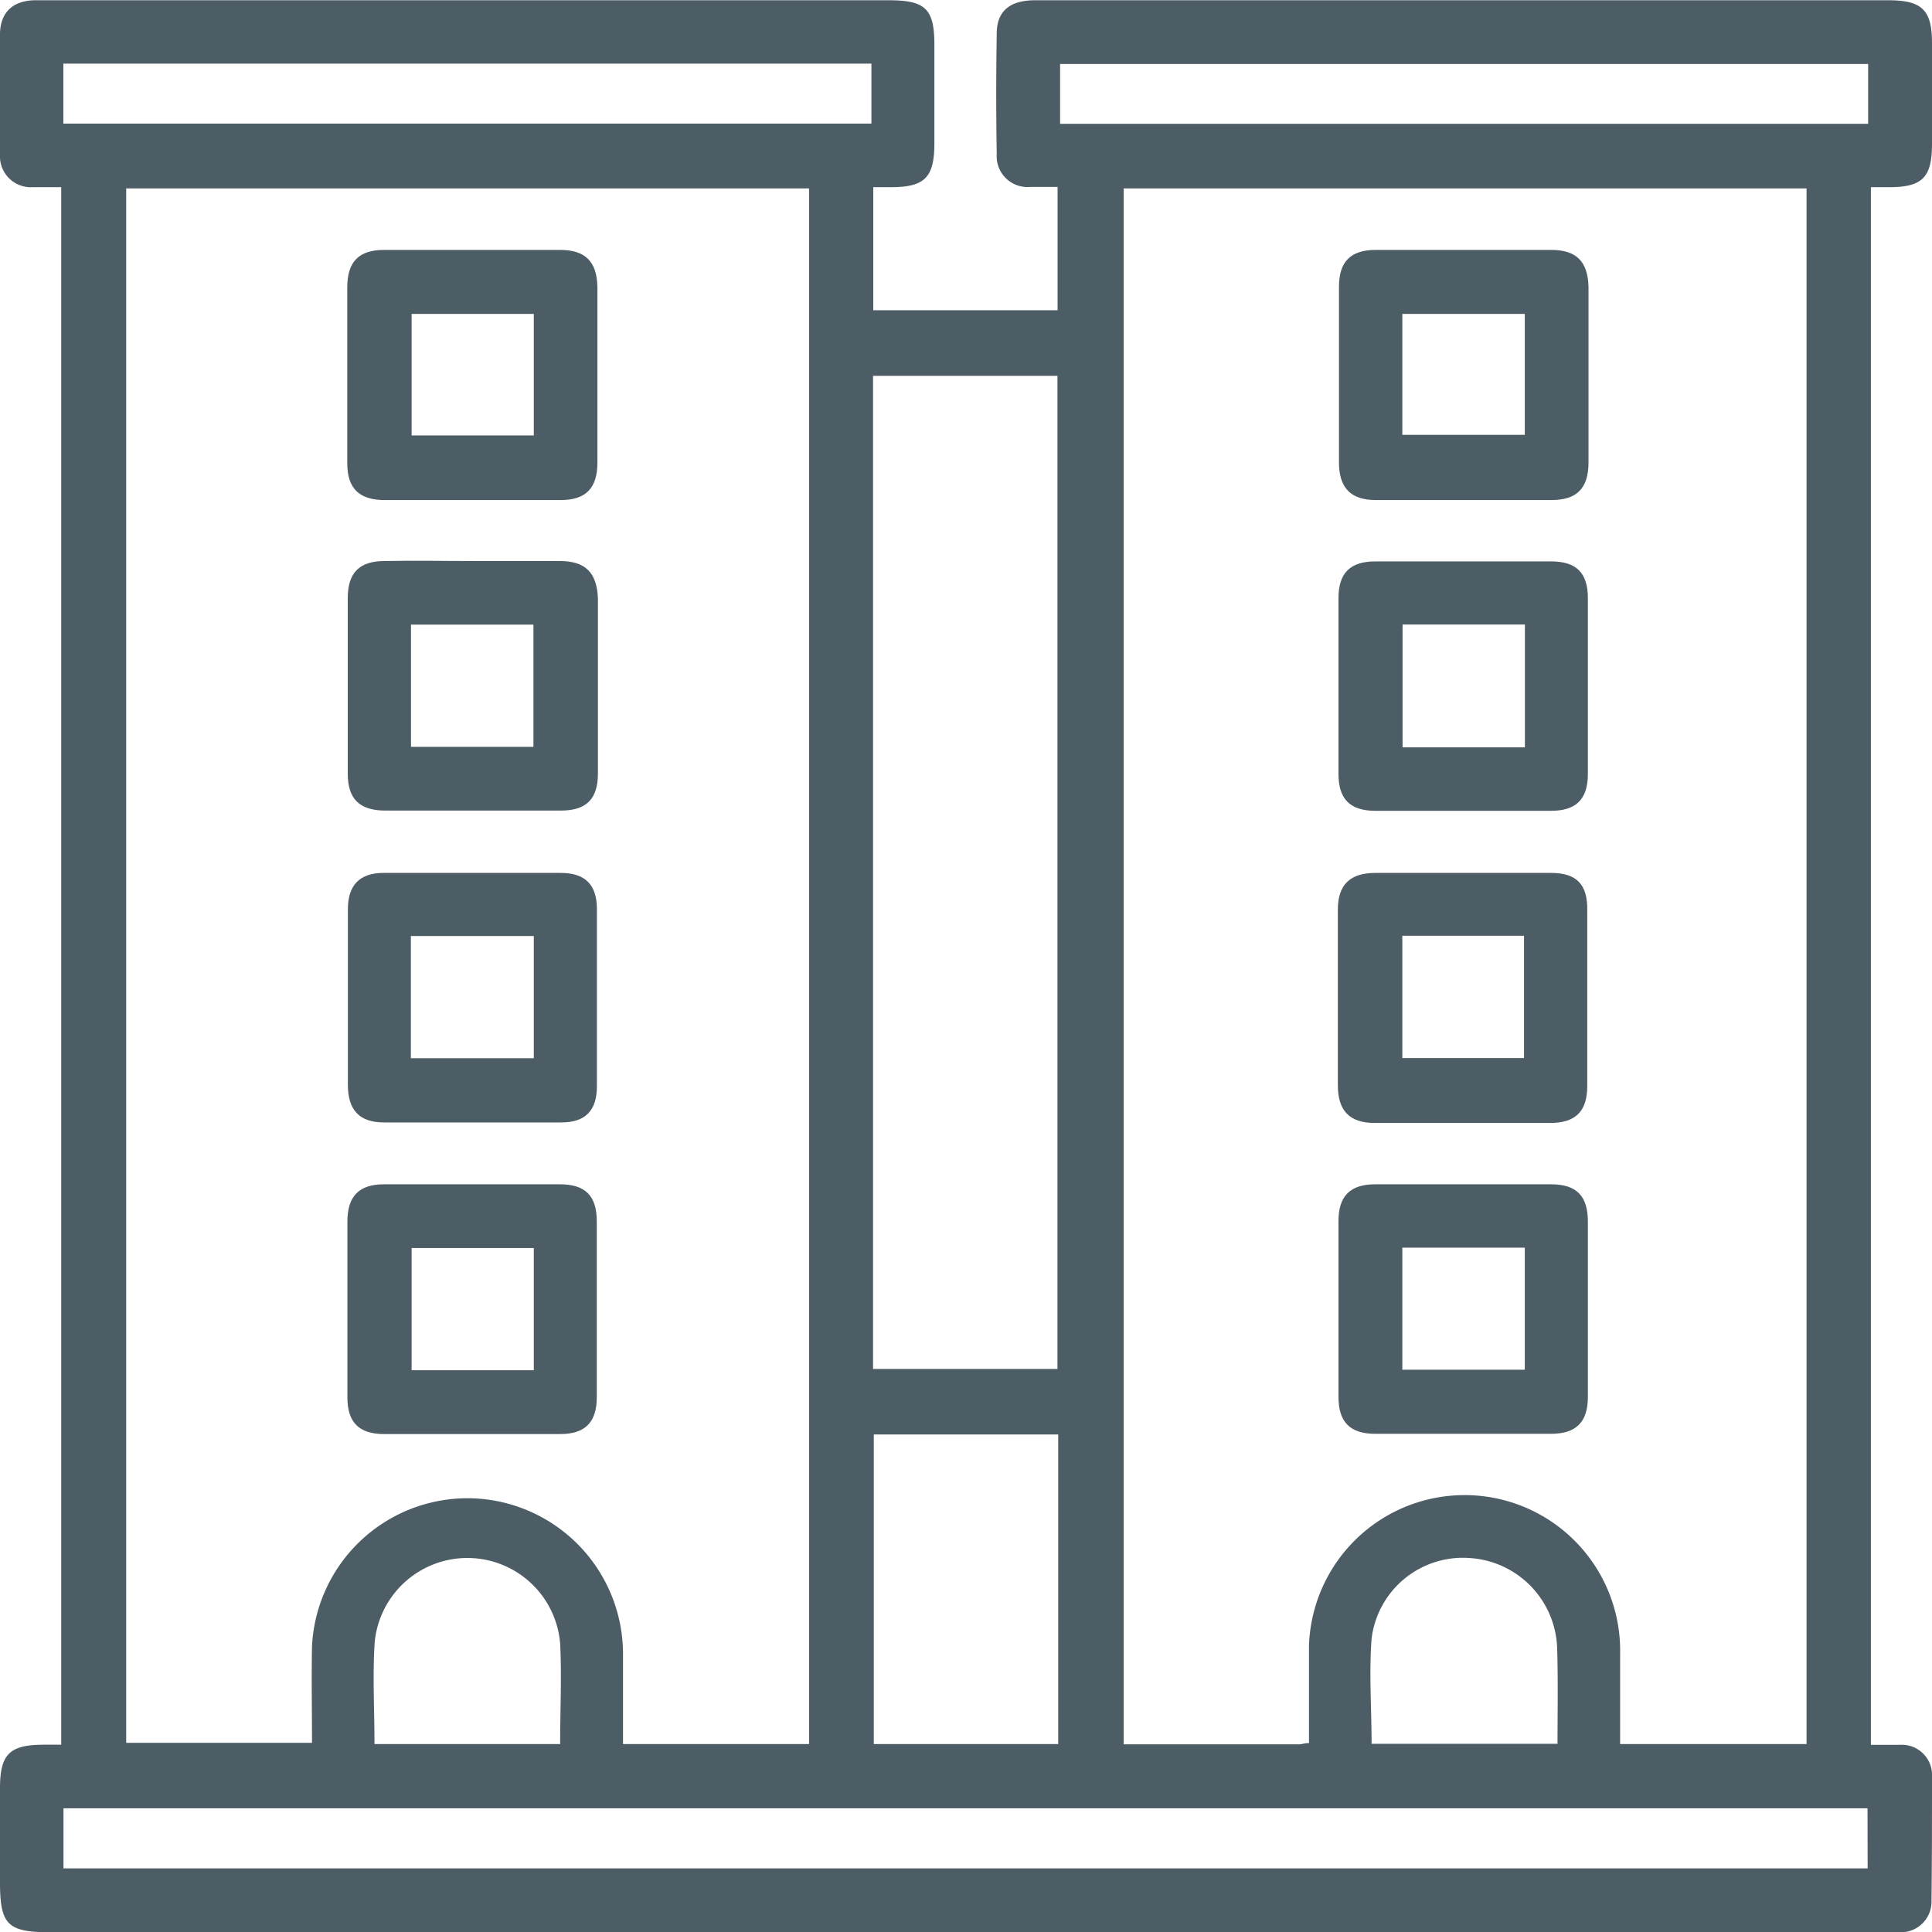
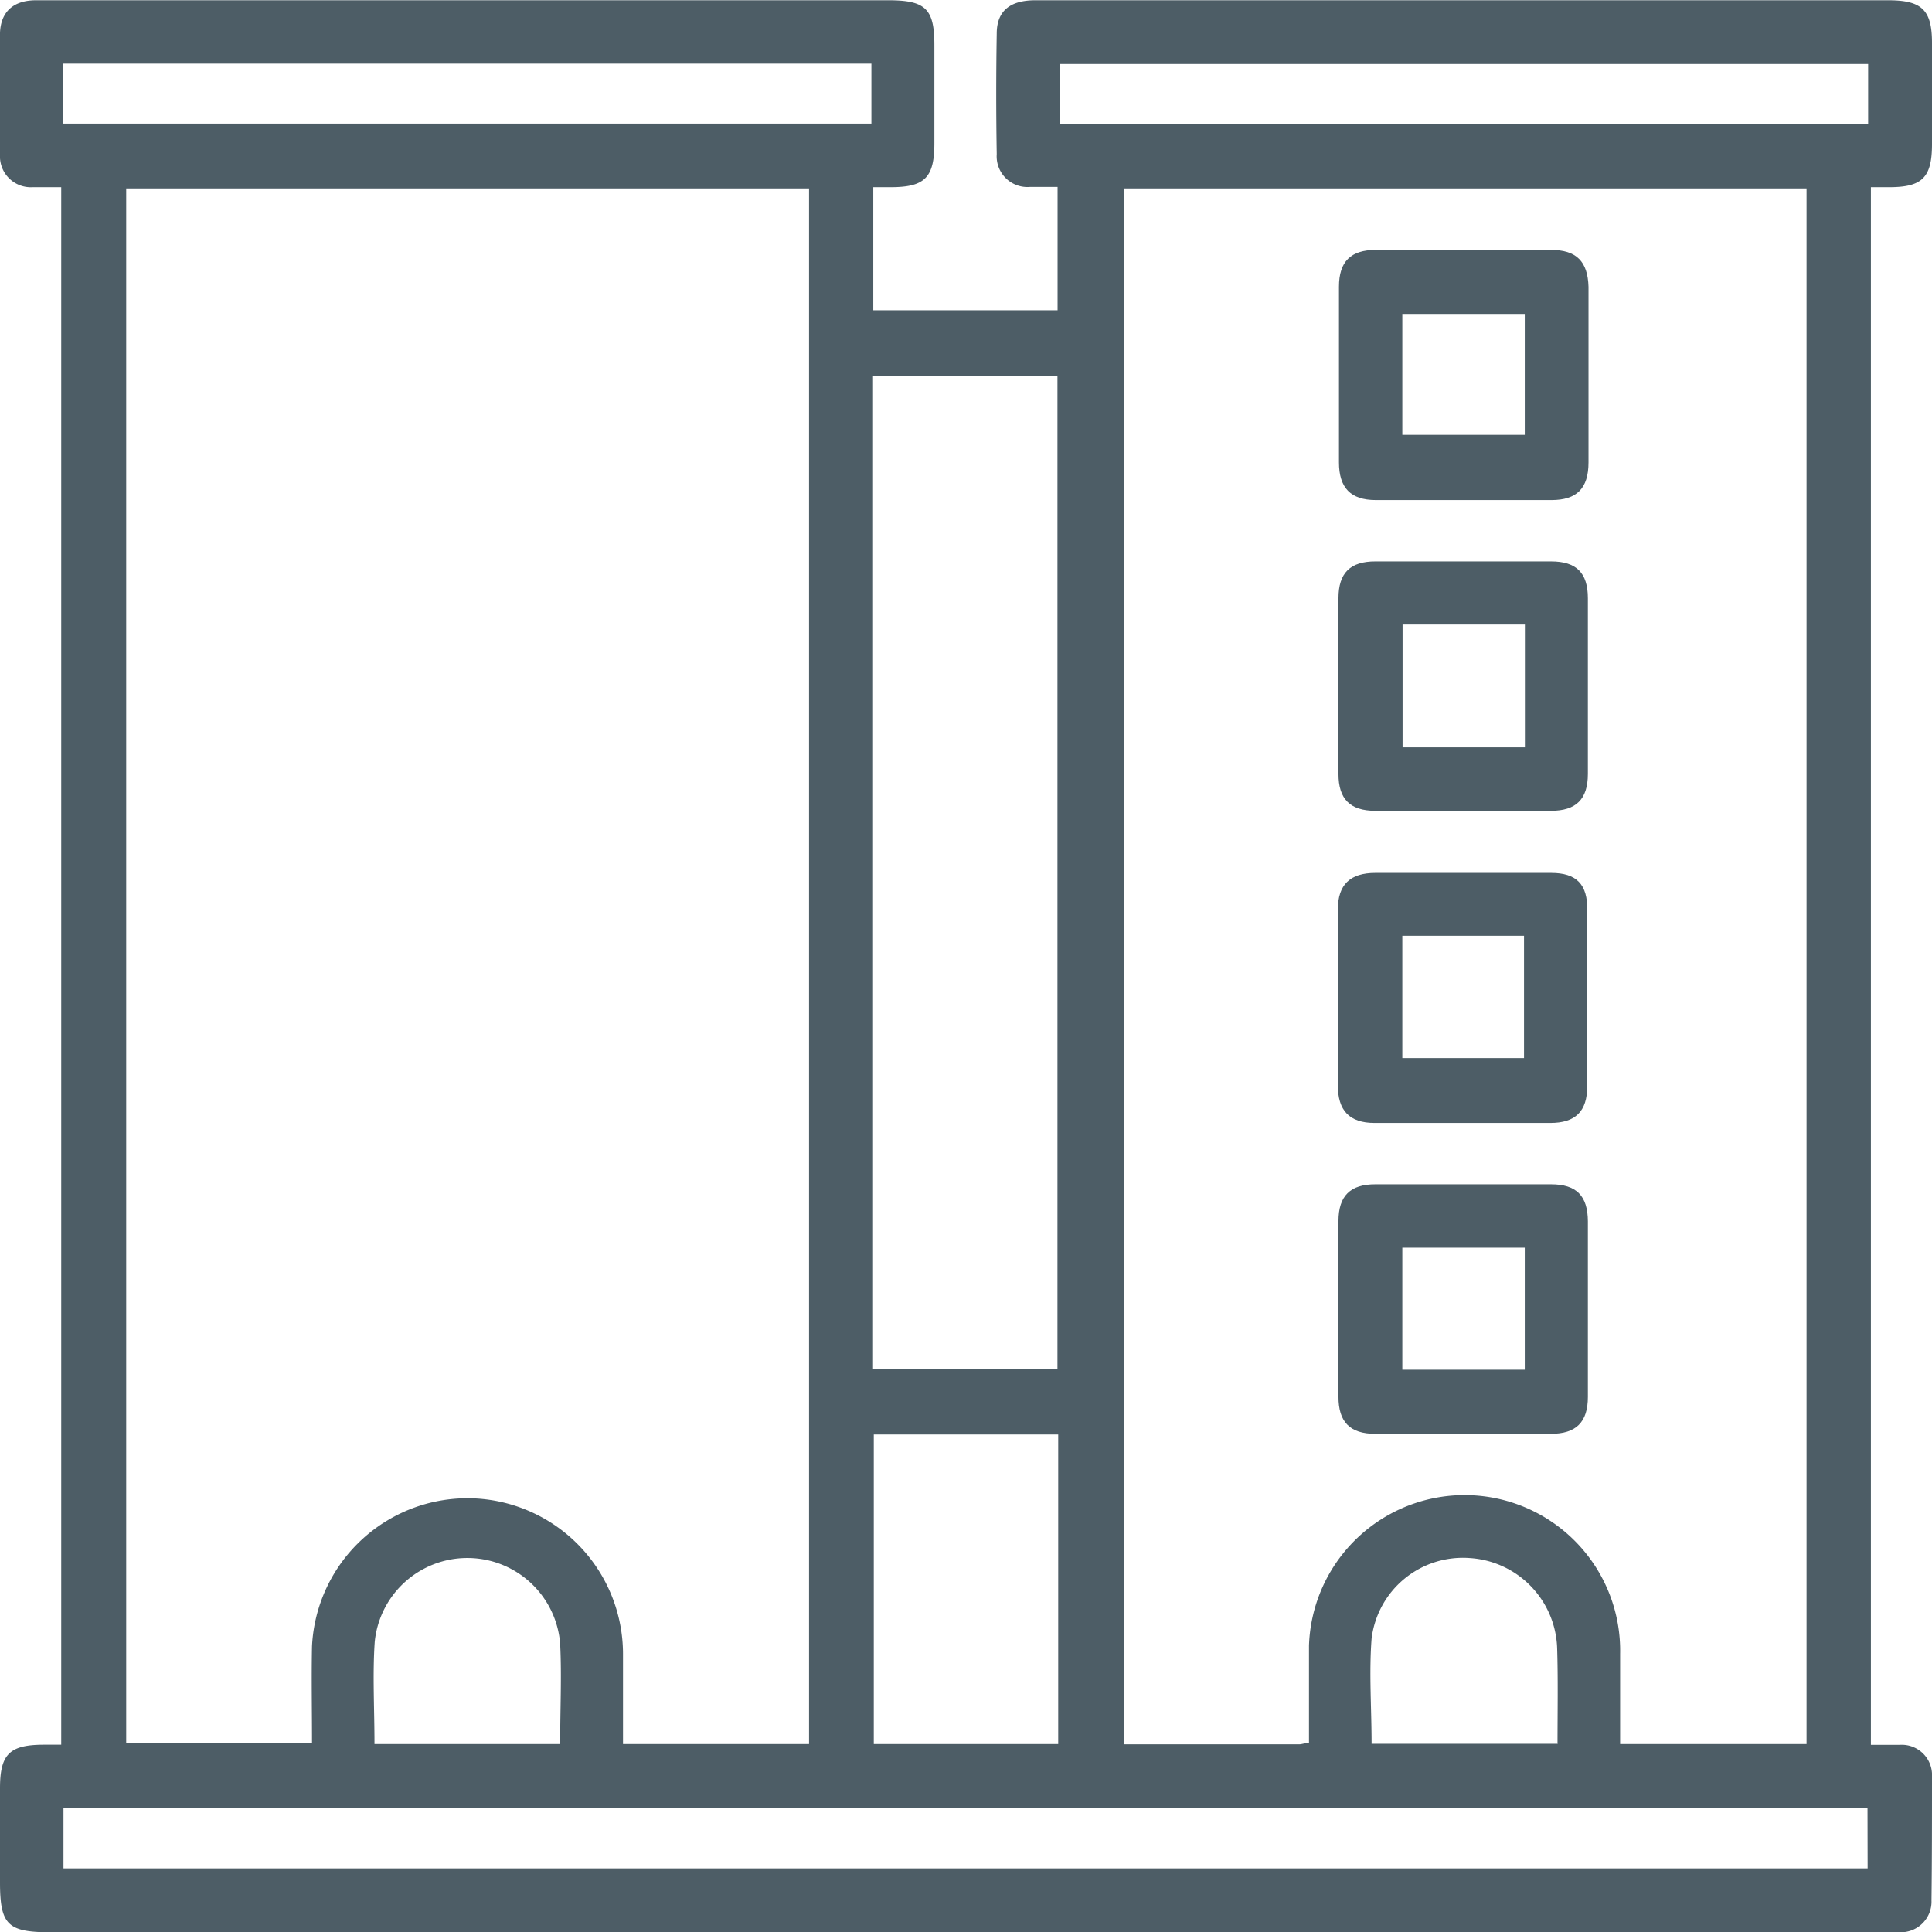
<svg xmlns="http://www.w3.org/2000/svg" viewBox="0 0 154 153.96" width="150" height="150">
  <defs>
    <style>.b3ea8b98-bbcd-47c4-b02b-8399813d51e8{fill:#4d5d66;}</style>
  </defs>
  <g id="ae567303-c09d-43a0-9f63-feaa4764cbd8" data-name="Ebene 2">
    <g id="a792157e-bdb0-4e81-93ce-e33e4693c3aa" data-name="Ebene 2">
      <g id="b4374e6e-29dc-4a4c-a244-055041dbd498" data-name="Ebene 2">
        <g id="a1c7d973-5384-4c4f-a1a1-af7decfc549e" data-name="Ebene 1-2">
          <path class="b3ea8b98-bbcd-47c4-b02b-8399813d51e8" d="M123.63,19.9H116.8v0c-2.37,0-4.75,0-7.13,0-2,0-2.94.92-2.94,2.94v14c0,2,.91,3,2.94,3h14c2,0,2.95-.92,2.95-3v-14C126.56,20.82,125.66,19.9,123.63,19.9Zm-2.09,14.74h-9.76V25h9.76Z" />
          <path class="b3ea8b98-bbcd-47c4-b02b-8399813d51e8" d="M123.63,44.73h-14c-2,0-2.94.91-2.94,2.94v7c0,2.3,0,4.61,0,7,0,2,.92,2.94,2.94,2.94h14c2,0,2.94-.92,2.94-2.94v-14C126.57,45.64,125.66,44.73,123.63,44.73Zm-2.08,14.82-9.75,0V49.76h9.75Z" />
          <path class="b3ea8b98-bbcd-47c4-b02b-8399813d51e8" d="M123.63,94.38h-7v0c-2.33,0-4.66,0-7,0-2,0-2.94.92-2.94,2.94v14c0,2,.91,2.95,2.93,2.95h14c2,0,2.95-.92,2.95-2.94v-14C126.56,95.3,125.66,94.38,123.63,94.38Zm-2.09,14.78h-9.76V99.43h9.76Z" />
          <path class="b3ea8b98-bbcd-47c4-b02b-8399813d51e8" d="M123.64,69.56h-14c-2,0-3,.91-3,2.93v14c0,2,.91,3,2.93,3h7v0l7,0c2,0,2.95-.91,2.95-2.94v-14C126.56,70.47,125.66,69.56,123.64,69.56Zm-2.16,14.76h-9.7V74.57h9.7Z" />
-           <path class="b3ea8b98-bbcd-47c4-b02b-8399813d51e8" d="M44.63,44.7H37.8c-2.38,0-4.76-.05-7.14,0-2,0-2.94.92-2.94,2.95v14c0,2,.92,2.94,3,2.94h14c2,0,2.94-.91,2.94-2.94v-14C47.57,45.62,46.66,44.7,44.63,44.7ZM42.52,59.51H32.76V49.77h9.76Z" />
-           <path class="b3ea8b98-bbcd-47c4-b02b-8399813d51e8" d="M44.63,94.38h-14c-2,0-2.94.92-2.94,3v6.83c0,2.37,0,4.74,0,7.14,0,2,.91,2.94,2.94,2.94h14c2,0,2.94-.92,2.94-2.95v-14C47.57,95.3,46.66,94.38,44.63,94.38ZM42.55,109.2H32.81V99.46h9.74Z" />
-           <path class="b3ea8b98-bbcd-47c4-b02b-8399813d51e8" d="M44.62,19.9h-14c-2,0-2.94.92-2.94,3v14c0,2,.93,2.94,3,2.94h7v0l7,0c2,0,2.94-.92,2.94-3v-14C47.57,20.81,46.65,19.9,44.62,19.9ZM42.55,34.69H32.81V25h9.74Z" />
-           <path class="b3ea8b98-bbcd-47c4-b02b-8399813d51e8" d="M44.69,69.56H30.57c-1.92,0-2.84,1-2.84,2.89v7c0,2.31,0,4.64,0,7,0,2,.9,3,2.89,3H44.74c1.92,0,2.84-.94,2.84-2.89V72.39C47.56,70.48,46.63,69.56,44.69,69.56ZM42.55,84.33h-9.8V74.59h9.8Z" />
          <path class="b3ea8b98-bbcd-47c4-b02b-8399813d51e8" d="M154,141.64a1.6,1.6,0,0,0,0-.31,2.41,2.41,0,0,0-2.56-2.27h-2.31V14.9h1.47c2.63,0,3.4-.78,3.4-3.43V3.39C154,.77,153.19,0,150.52,0h-68c-2,0-3.07.84-3.07,2.66q-.08,4.81,0,9.61a2.45,2.45,0,0,0,2.64,2.61h2.21v9.83H69.61V14.9H71c2.71,0,3.48-.76,3.48-3.51V3.63C74.49.69,73.8,0,70.82,0H2.87C1.07,0,.07.91,0,2.59Q0,7.48,0,12.36v.22A2.46,2.46,0,0,0,2.61,14.9H4.88V139.05H3.52c-2.75,0-3.52.74-3.52,3.47V150c0,3.4.6,4,4,4H151.63a2.44,2.44,0,0,0,2.33-2.54C154,148.16,154,144.9,154,141.64ZM69.59,104.38h0V39.81h0V29.94h0v0h14.7v0h0v24.8h0l0,2.76V79.57h0l0,3.68V89.5h0l0,7.5v12.1h0v0H69.59Zm14.76,9.94V139H69.65V114.32ZM5.05,5.05H69.46V9.83H5.05ZM37.87,119.42a12.41,12.41,0,0,0-13,11.78c-.05,2.51,0,5.05,0,7.7H10.06V15H64.49V139H49.66v-7.2A12.42,12.42,0,0,0,37.87,119.42Zm-8,11.43a7.42,7.42,0,0,1,14.78.15c.13,2.59,0,5.25,0,8H29.85v0C29.85,136.17,29.69,133.48,29.87,130.85Zm119,18.06H5.06v-4.79h143.8Zm-31.75-29.75a12.41,12.41,0,0,0-12.78,12c0,2.57,0,5.14,0,7.76-.37,0-.57.1-.77.1h-14V15H144V139H129.14v-7.17A12.4,12.4,0,0,0,117.11,119.16Zm7,19.82H109.33c0-2.84-.21-5.63,0-8.38a7.33,7.33,0,0,1,7.79-6.43,7.44,7.44,0,0,1,7,7.17C124.2,133.85,124.15,136.37,124.15,139ZM148.91,9.85H84.5V5.08h64.41Z" />
        </g>
      </g>
    </g>
  </g>
</svg>